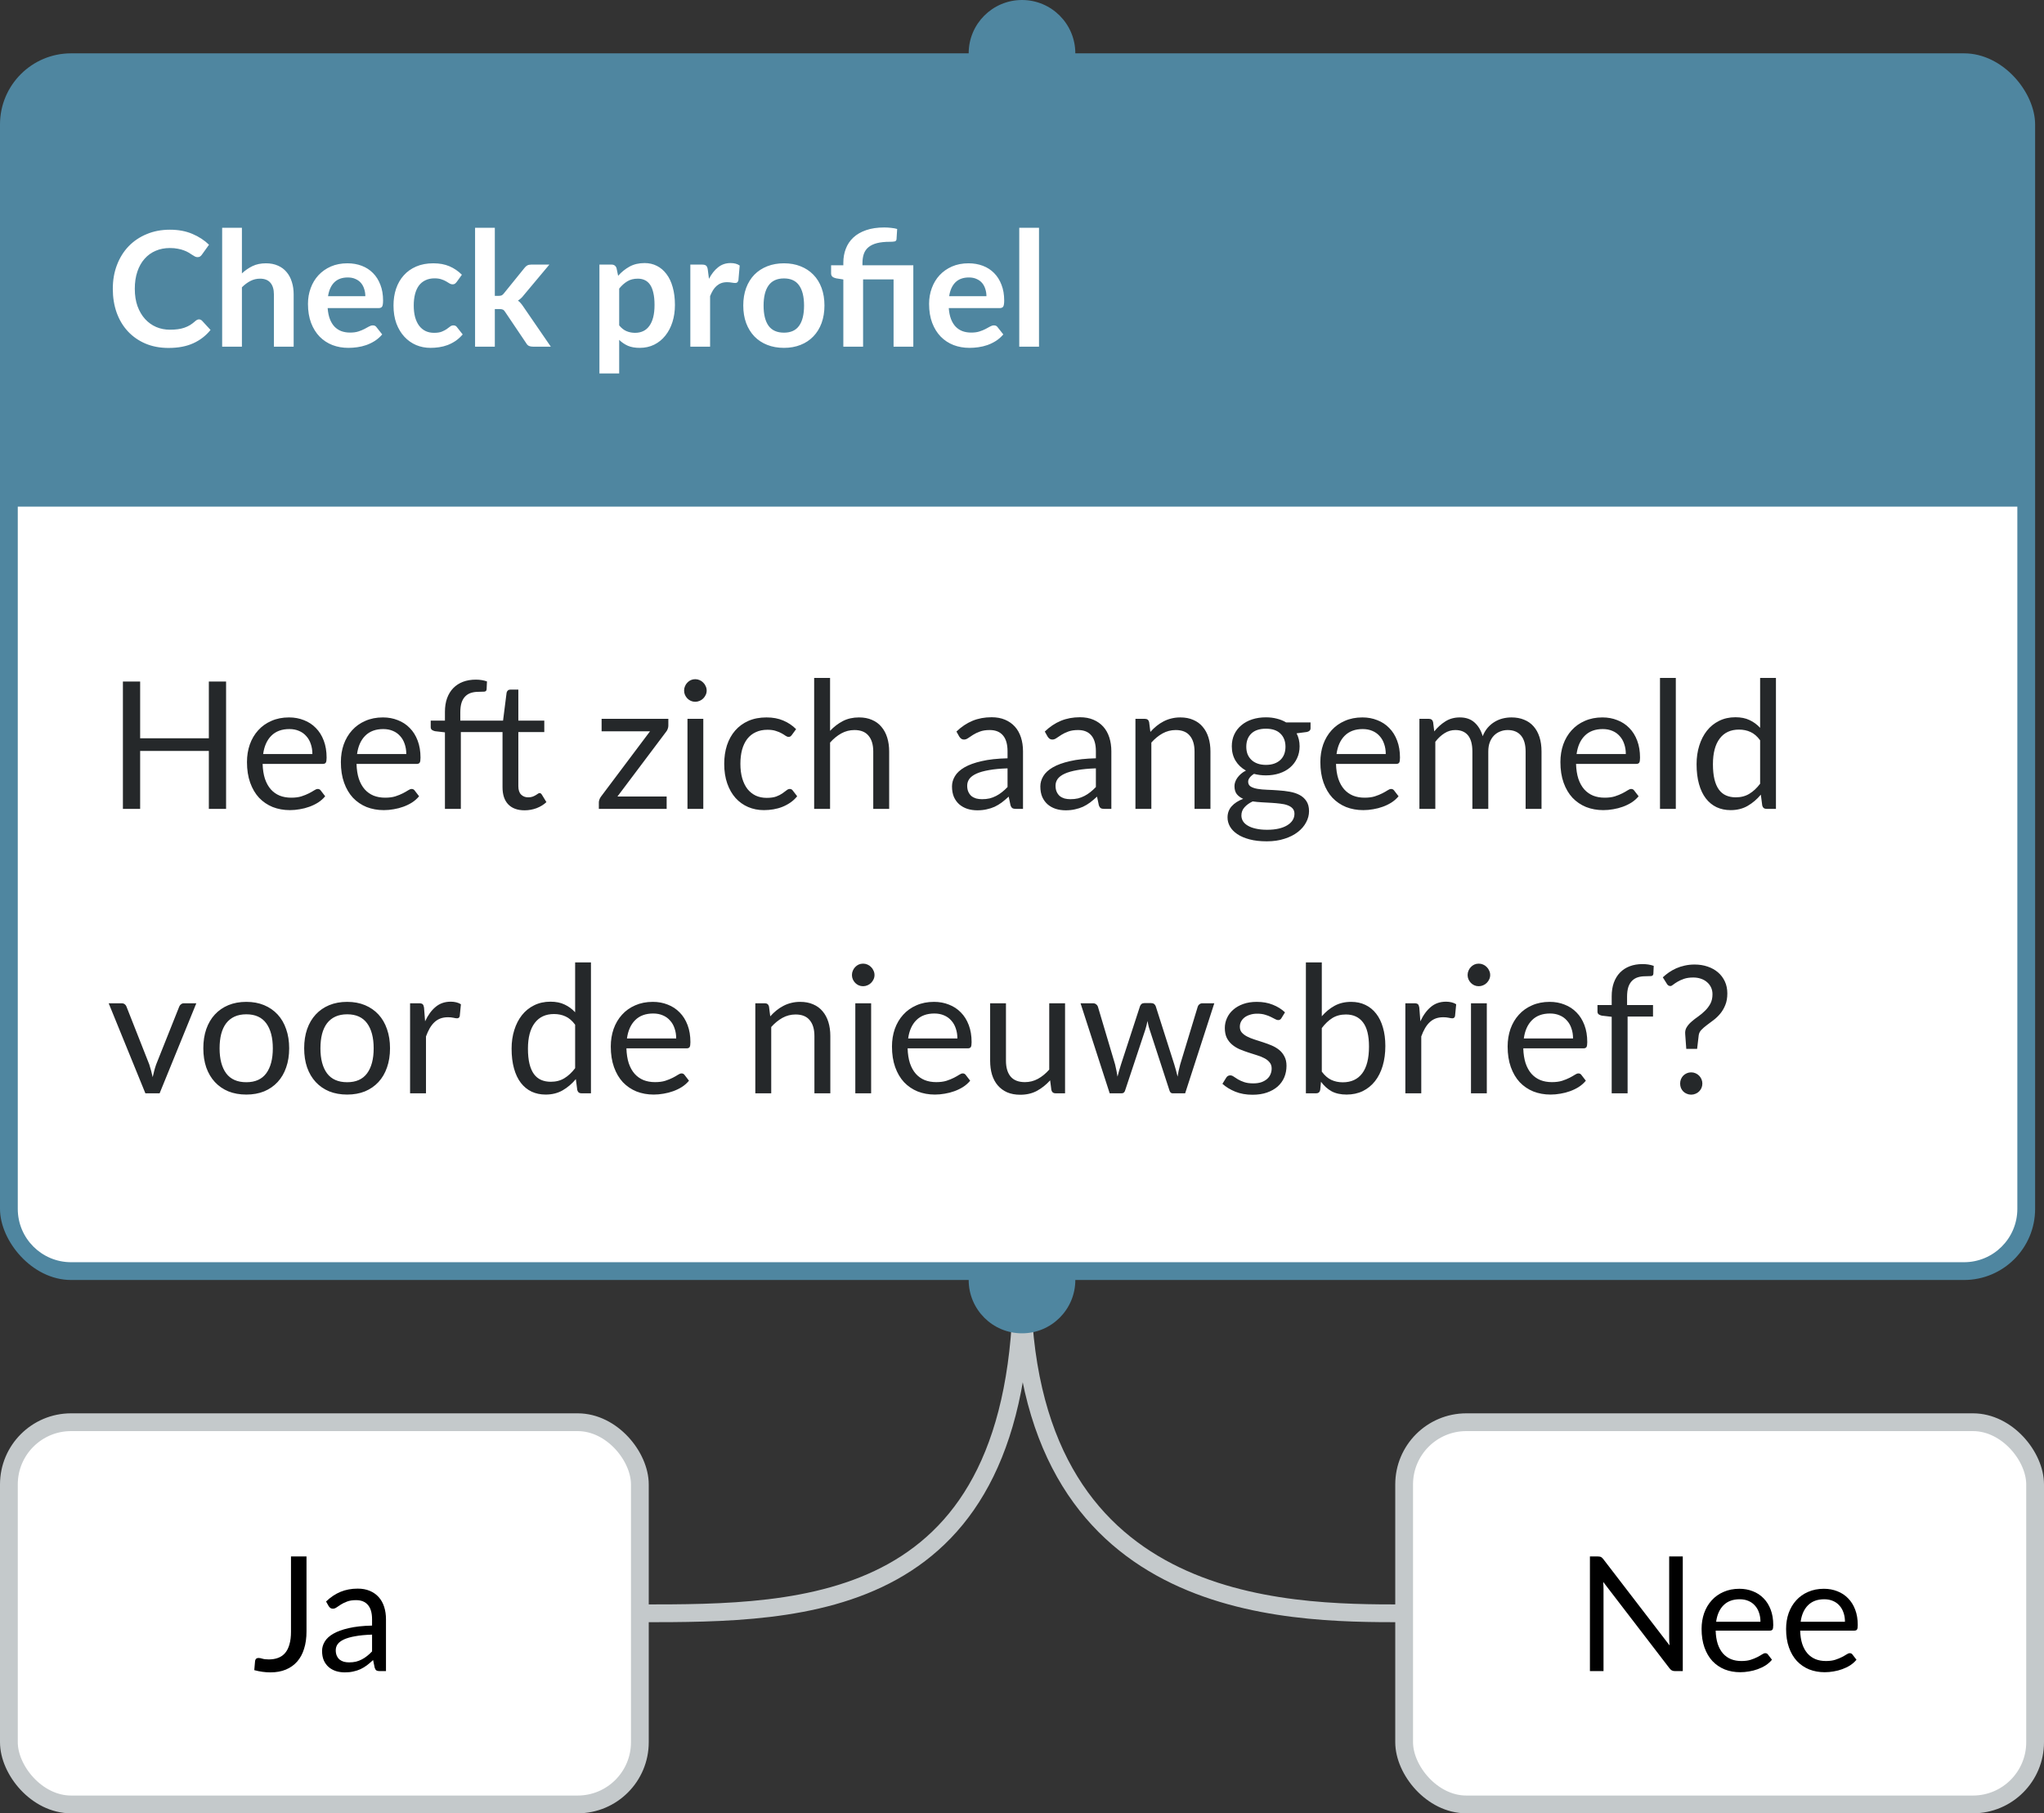
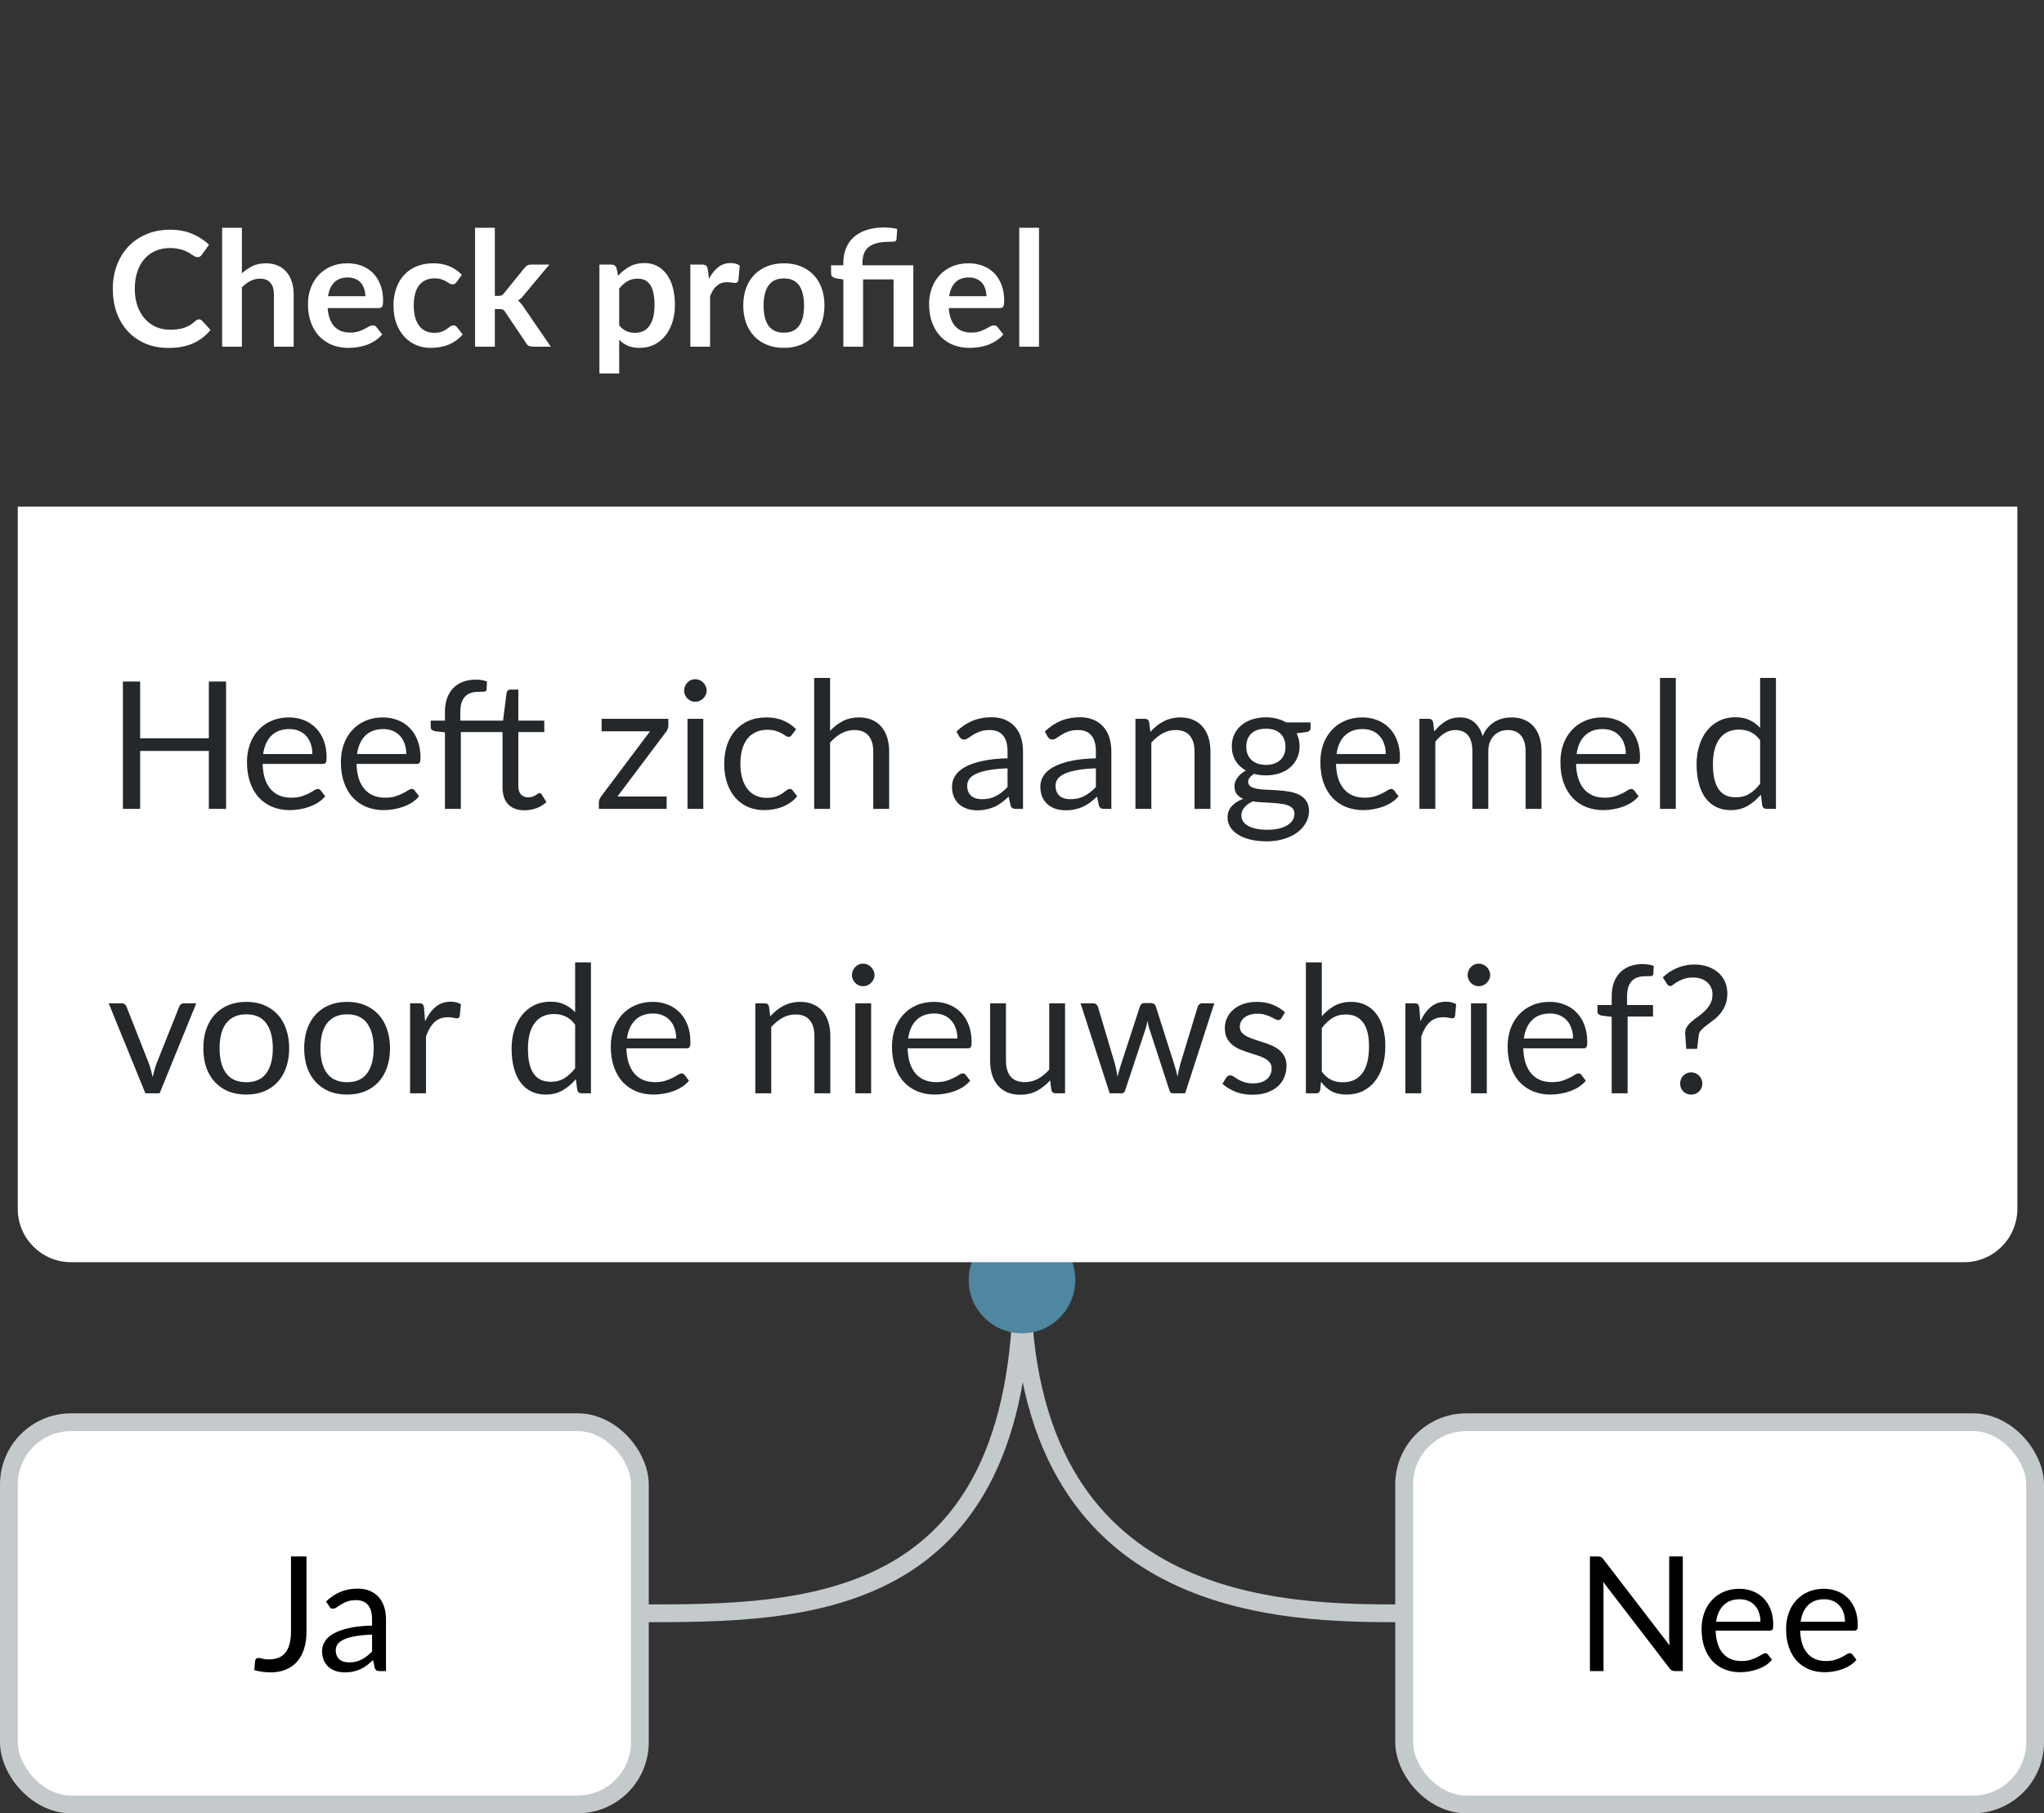
<svg xmlns="http://www.w3.org/2000/svg" width="230" height="204" viewBox="0 0 230 204" fill="none">
  <rect x="0" y="0" width="230" height="204" fill="#333333" stroke="none" />
  <path d="M158 181.5C144.5 181.5 115 181.5 115 144" stroke="#C4C9CB" stroke-width="2" />
  <path d="M72 181.5C90.5 181.5 115 181.5 115 144" stroke="#C4C9CB" stroke-width="2" />
  <circle cx="115" cy="144" r="6" fill="#4F86A0" />
-   <circle cx="115" cy="6" r="6" fill="#4F86A0" />
-   <rect y="6" width="229" height="138" rx="8" fill="#4F86A0" />
  <path d="M22.386 35.931C22.518 35.931 22.635 35.982 22.737 36.084L23.691 37.119C23.163 37.773 22.512 38.274 21.738 38.622C20.97 38.97 20.046 39.144 18.966 39.144C18 39.144 17.13 38.979 16.356 38.649C15.588 38.319 14.931 37.86 14.385 37.272C13.839 36.684 13.419 35.982 13.125 35.166C12.837 34.35 12.693 33.459 12.693 32.493C12.693 31.515 12.849 30.621 13.161 29.811C13.473 28.995 13.911 28.293 14.475 27.705C15.045 27.117 15.723 26.661 16.509 26.337C17.295 26.007 18.165 25.842 19.119 25.842C20.067 25.842 20.907 25.998 21.639 26.31C22.377 26.622 23.004 27.03 23.52 27.534L22.71 28.659C22.662 28.731 22.599 28.794 22.521 28.848C22.449 28.902 22.347 28.929 22.215 28.929C22.125 28.929 22.032 28.905 21.936 28.857C21.84 28.803 21.735 28.74 21.621 28.668C21.507 28.59 21.375 28.506 21.225 28.416C21.075 28.326 20.901 28.245 20.703 28.173C20.505 28.095 20.274 28.032 20.01 27.984C19.752 27.93 19.452 27.903 19.11 27.903C18.528 27.903 17.994 28.008 17.508 28.218C17.028 28.422 16.614 28.722 16.266 29.118C15.918 29.508 15.648 29.988 15.456 30.558C15.264 31.122 15.168 31.767 15.168 32.493C15.168 33.225 15.27 33.876 15.474 34.446C15.684 35.016 15.966 35.496 16.32 35.886C16.674 36.276 17.091 36.576 17.571 36.786C18.051 36.99 18.567 37.092 19.119 37.092C19.449 37.092 19.746 37.074 20.01 37.038C20.28 37.002 20.526 36.945 20.748 36.867C20.976 36.789 21.189 36.69 21.387 36.57C21.591 36.444 21.792 36.291 21.99 36.111C22.05 36.057 22.113 36.015 22.179 35.985C22.245 35.949 22.314 35.931 22.386 35.931ZM27.221 30.756C27.581 30.42 27.977 30.147 28.409 29.937C28.841 29.727 29.348 29.622 29.93 29.622C30.434 29.622 30.881 29.709 31.271 29.883C31.661 30.051 31.985 30.291 32.243 30.603C32.507 30.909 32.705 31.278 32.837 31.71C32.975 32.136 33.044 32.607 33.044 33.123V39H30.821V33.123C30.821 32.559 30.692 32.124 30.434 31.818C30.176 31.506 29.783 31.35 29.255 31.35C28.871 31.35 28.511 31.437 28.175 31.611C27.839 31.785 27.521 32.022 27.221 32.322V39H24.998V25.626H27.221V30.756ZM41.108 33.321C41.108 33.033 41.066 32.763 40.981 32.511C40.904 32.253 40.783 32.028 40.621 31.836C40.459 31.644 40.252 31.494 40.001 31.386C39.755 31.272 39.467 31.215 39.136 31.215C38.495 31.215 37.987 31.398 37.615 31.764C37.249 32.13 37.016 32.649 36.913 33.321H41.108ZM36.868 34.662C36.904 35.136 36.989 35.547 37.12 35.895C37.252 36.237 37.426 36.522 37.642 36.75C37.858 36.972 38.114 37.14 38.407 37.254C38.708 37.362 39.038 37.416 39.398 37.416C39.758 37.416 40.066 37.374 40.325 37.29C40.589 37.206 40.816 37.113 41.008 37.011C41.206 36.909 41.377 36.816 41.522 36.732C41.672 36.648 41.816 36.606 41.953 36.606C42.139 36.606 42.278 36.675 42.367 36.813L43.007 37.623C42.761 37.911 42.484 38.154 42.178 38.352C41.873 38.544 41.551 38.7 41.215 38.82C40.886 38.934 40.547 39.015 40.199 39.063C39.856 39.111 39.523 39.135 39.2 39.135C38.557 39.135 37.961 39.03 37.408 38.82C36.856 38.604 36.377 38.289 35.968 37.875C35.56 37.455 35.239 36.939 35.005 36.327C34.772 35.709 34.654 34.995 34.654 34.185C34.654 33.555 34.757 32.964 34.961 32.412C35.164 31.854 35.456 31.371 35.834 30.963C36.218 30.549 36.682 30.222 37.228 29.982C37.781 29.742 38.401 29.622 39.092 29.622C39.673 29.622 40.211 29.715 40.703 29.901C41.194 30.087 41.617 30.36 41.971 30.72C42.325 31.074 42.602 31.512 42.8 32.034C43.004 32.55 43.105 33.141 43.105 33.807C43.105 34.143 43.069 34.371 42.998 34.491C42.925 34.605 42.788 34.662 42.584 34.662H36.868ZM51.389 31.719C51.323 31.803 51.257 31.869 51.191 31.917C51.131 31.965 51.041 31.989 50.921 31.989C50.807 31.989 50.696 31.956 50.588 31.89C50.48 31.818 50.351 31.74 50.201 31.656C50.051 31.566 49.871 31.488 49.661 31.422C49.457 31.35 49.202 31.314 48.896 31.314C48.506 31.314 48.164 31.386 47.87 31.53C47.576 31.668 47.33 31.869 47.132 32.133C46.94 32.397 46.796 32.718 46.7 33.096C46.604 33.468 46.556 33.891 46.556 34.365C46.556 34.857 46.607 35.295 46.709 35.679C46.817 36.063 46.97 36.387 47.168 36.651C47.366 36.909 47.606 37.107 47.888 37.245C48.17 37.377 48.488 37.443 48.842 37.443C49.196 37.443 49.481 37.401 49.697 37.317C49.919 37.227 50.105 37.131 50.255 37.029C50.405 36.921 50.534 36.825 50.642 36.741C50.756 36.651 50.882 36.606 51.02 36.606C51.2 36.606 51.335 36.675 51.425 36.813L52.064 37.623C51.818 37.911 51.551 38.154 51.263 38.352C50.975 38.544 50.675 38.7 50.363 38.82C50.057 38.934 49.739 39.015 49.409 39.063C49.085 39.111 48.761 39.135 48.437 39.135C47.867 39.135 47.33 39.03 46.826 38.82C46.322 38.604 45.881 38.292 45.503 37.884C45.125 37.476 44.825 36.978 44.603 36.39C44.387 35.796 44.279 35.121 44.279 34.365C44.279 33.687 44.375 33.06 44.567 32.484C44.765 31.902 45.053 31.401 45.431 30.981C45.809 30.555 46.277 30.222 46.835 29.982C47.393 29.742 48.035 29.622 48.761 29.622C49.451 29.622 50.054 29.733 50.57 29.955C51.092 30.177 51.56 30.495 51.974 30.909L51.389 31.719ZM55.68 25.626V33.285H56.094C56.244 33.285 56.361 33.267 56.445 33.231C56.535 33.189 56.625 33.108 56.715 32.988L59.01 30.153C59.106 30.027 59.211 29.931 59.325 29.865C59.445 29.799 59.598 29.766 59.784 29.766H61.818L58.947 33.195C58.743 33.465 58.521 33.672 58.281 33.816C58.407 33.906 58.518 34.011 58.614 34.131C58.716 34.251 58.812 34.38 58.902 34.518L61.98 39H59.973C59.799 39 59.649 38.973 59.523 38.919C59.397 38.859 59.292 38.754 59.208 38.604L56.85 35.103C56.766 34.965 56.679 34.875 56.589 34.833C56.499 34.791 56.364 34.77 56.184 34.77H55.68V39H53.457V25.626H55.68ZM69.673 36.606C69.925 36.912 70.198 37.128 70.492 37.254C70.792 37.38 71.116 37.443 71.464 37.443C71.8 37.443 72.103 37.38 72.373 37.254C72.643 37.128 72.871 36.936 73.057 36.678C73.249 36.42 73.396 36.096 73.498 35.706C73.6 35.31 73.651 34.845 73.651 34.311C73.651 33.771 73.606 33.315 73.516 32.943C73.432 32.565 73.309 32.259 73.147 32.025C72.985 31.791 72.787 31.62 72.553 31.512C72.325 31.404 72.064 31.35 71.77 31.35C71.308 31.35 70.915 31.449 70.591 31.647C70.267 31.839 69.961 32.112 69.673 32.466V36.606ZM69.556 31.026C69.934 30.6 70.363 30.255 70.843 29.991C71.323 29.727 71.887 29.595 72.535 29.595C73.039 29.595 73.498 29.7 73.912 29.91C74.332 30.12 74.692 30.426 74.992 30.828C75.298 31.224 75.532 31.716 75.694 32.304C75.862 32.886 75.946 33.555 75.946 34.311C75.946 35.001 75.853 35.64 75.667 36.228C75.481 36.816 75.214 37.326 74.866 37.758C74.524 38.19 74.107 38.529 73.615 38.775C73.129 39.015 72.583 39.135 71.977 39.135C71.461 39.135 71.02 39.057 70.654 38.901C70.288 38.739 69.961 38.517 69.673 38.235V42.015H67.45V29.766H68.809C69.097 29.766 69.286 29.901 69.376 30.171L69.556 31.026ZM79.777 31.368C80.065 30.816 80.407 30.384 80.803 30.072C81.199 29.754 81.667 29.595 82.207 29.595C82.633 29.595 82.975 29.688 83.233 29.874L83.089 31.539C83.059 31.647 83.014 31.725 82.954 31.773C82.9 31.815 82.825 31.836 82.729 31.836C82.639 31.836 82.504 31.821 82.324 31.791C82.15 31.761 81.979 31.746 81.811 31.746C81.565 31.746 81.346 31.782 81.154 31.854C80.962 31.926 80.788 32.031 80.632 32.169C80.482 32.301 80.347 32.463 80.227 32.655C80.113 32.847 80.005 33.066 79.903 33.312V39H77.68V29.766H78.985C79.213 29.766 79.372 29.808 79.462 29.892C79.552 29.97 79.612 30.114 79.642 30.324L79.777 31.368ZM88.217 29.622C88.901 29.622 89.522 29.733 90.08 29.955C90.644 30.177 91.124 30.492 91.52 30.9C91.922 31.308 92.231 31.806 92.447 32.394C92.663 32.982 92.771 33.639 92.771 34.365C92.771 35.097 92.663 35.757 92.447 36.345C92.231 36.933 91.922 37.434 91.52 37.848C91.124 38.262 90.644 38.58 90.08 38.802C89.522 39.024 88.901 39.135 88.217 39.135C87.527 39.135 86.9 39.024 86.336 38.802C85.772 38.58 85.289 38.262 84.887 37.848C84.491 37.434 84.182 36.933 83.96 36.345C83.744 35.757 83.636 35.097 83.636 34.365C83.636 33.639 83.744 32.982 83.96 32.394C84.182 31.806 84.491 31.308 84.887 30.9C85.289 30.492 85.772 30.177 86.336 29.955C86.9 29.733 87.527 29.622 88.217 29.622ZM88.217 37.425C88.985 37.425 89.552 37.167 89.918 36.651C90.29 36.135 90.476 35.379 90.476 34.383C90.476 33.387 90.29 32.628 89.918 32.106C89.552 31.584 88.985 31.323 88.217 31.323C87.437 31.323 86.858 31.587 86.48 32.115C86.108 32.637 85.922 33.393 85.922 34.383C85.922 35.373 86.108 36.129 86.48 36.651C86.858 37.167 87.437 37.425 88.217 37.425ZM94.896 39V31.44L94.095 31.314C93.921 31.278 93.78 31.218 93.672 31.134C93.57 31.044 93.519 30.918 93.519 30.756V29.847H94.896V29.55C94.896 28.986 94.989 28.464 95.175 27.984C95.361 27.498 95.643 27.078 96.021 26.724C96.399 26.37 96.876 26.094 97.452 25.896C98.034 25.692 98.718 25.59 99.504 25.59C99.756 25.59 100.011 25.605 100.269 25.635C100.533 25.659 100.761 25.701 100.953 25.761L100.881 26.913C100.869 27.051 100.794 27.135 100.656 27.165C100.518 27.189 100.347 27.201 100.143 27.201C99.561 27.201 99.072 27.252 98.676 27.354C98.286 27.456 97.968 27.609 97.722 27.813C97.482 28.011 97.308 28.263 97.2 28.569C97.098 28.869 97.047 29.22 97.047 29.622V29.847H102.771V39H100.548V31.431H97.119V39H94.896ZM110.998 33.321C110.998 33.033 110.956 32.763 110.872 32.511C110.794 32.253 110.674 32.028 110.512 31.836C110.35 31.644 110.143 31.494 109.891 31.386C109.645 31.272 109.357 31.215 109.027 31.215C108.385 31.215 107.878 31.398 107.506 31.764C107.14 32.13 106.906 32.649 106.804 33.321H110.998ZM106.759 34.662C106.795 35.136 106.879 35.547 107.011 35.895C107.143 36.237 107.317 36.522 107.533 36.75C107.749 36.972 108.004 37.14 108.298 37.254C108.598 37.362 108.928 37.416 109.288 37.416C109.648 37.416 109.957 37.374 110.215 37.29C110.479 37.206 110.707 37.113 110.899 37.011C111.097 36.909 111.268 36.816 111.412 36.732C111.562 36.648 111.706 36.606 111.844 36.606C112.03 36.606 112.168 36.675 112.258 36.813L112.897 37.623C112.651 37.911 112.375 38.154 112.069 38.352C111.763 38.544 111.442 38.7 111.106 38.82C110.776 38.934 110.437 39.015 110.089 39.063C109.747 39.111 109.414 39.135 109.09 39.135C108.448 39.135 107.851 39.03 107.299 38.82C106.747 38.604 106.267 38.289 105.859 37.875C105.451 37.455 105.13 36.939 104.896 36.327C104.662 35.709 104.545 34.995 104.545 34.185C104.545 33.555 104.647 32.964 104.851 32.412C105.055 31.854 105.346 31.371 105.724 30.963C106.108 30.549 106.573 30.222 107.119 29.982C107.671 29.742 108.292 29.622 108.982 29.622C109.564 29.622 110.101 29.715 110.593 29.901C111.085 30.087 111.508 30.36 111.862 30.72C112.216 31.074 112.492 31.512 112.69 32.034C112.894 32.55 112.996 33.141 112.996 33.807C112.996 34.143 112.96 34.371 112.888 34.491C112.816 34.605 112.678 34.662 112.474 34.662H106.759ZM116.914 25.626V39H114.691V25.626H116.914Z" fill="white" />
  <path d="M2 57H227V136C227 139.314 224.314 142 221 142H8C4.686 142 2 139.314 2 136V57Z" fill="white" />
  <path d="M25.44 76.67V91H23.5V84.48H15.77V91H13.83V76.67H15.77V83.06H23.5V76.67H25.44ZM35.151 84.83C35.151 84.417 35.091 84.04 34.971 83.7C34.858 83.353 34.688 83.057 34.461 82.81C34.241 82.557 33.971 82.363 33.651 82.23C33.331 82.09 32.968 82.02 32.561 82.02C31.708 82.02 31.031 82.27 30.531 82.77C30.038 83.263 29.731 83.95 29.611 84.83H35.151ZM36.591 89.58C36.371 89.847 36.108 90.08 35.801 90.28C35.494 90.473 35.164 90.633 34.811 90.76C34.464 90.887 34.104 90.98 33.731 91.04C33.358 91.107 32.988 91.14 32.621 91.14C31.921 91.14 31.274 91.023 30.681 90.79C30.094 90.55 29.584 90.203 29.151 89.75C28.724 89.29 28.391 88.723 28.151 88.05C27.911 87.377 27.791 86.603 27.791 85.73C27.791 85.023 27.898 84.363 28.111 83.75C28.331 83.137 28.644 82.607 29.051 82.16C29.458 81.707 29.954 81.353 30.541 81.1C31.128 80.84 31.788 80.71 32.521 80.71C33.128 80.71 33.688 80.813 34.201 81.02C34.721 81.22 35.168 81.513 35.541 81.9C35.921 82.28 36.218 82.753 36.431 83.32C36.644 83.88 36.751 84.52 36.751 85.24C36.751 85.52 36.721 85.707 36.661 85.8C36.601 85.893 36.488 85.94 36.321 85.94H29.551C29.571 86.58 29.658 87.137 29.811 87.61C29.971 88.083 30.191 88.48 30.471 88.8C30.751 89.113 31.084 89.35 31.471 89.51C31.858 89.663 32.291 89.74 32.771 89.74C33.218 89.74 33.601 89.69 33.921 89.59C34.248 89.483 34.528 89.37 34.761 89.25C34.994 89.13 35.188 89.02 35.341 88.92C35.501 88.813 35.638 88.76 35.751 88.76C35.898 88.76 36.011 88.817 36.091 88.93L36.591 89.58ZM45.717 84.83C45.717 84.417 45.657 84.04 45.537 83.7C45.424 83.353 45.254 83.057 45.027 82.81C44.807 82.557 44.537 82.363 44.217 82.23C43.897 82.09 43.534 82.02 43.127 82.02C42.274 82.02 41.597 82.27 41.097 82.77C40.604 83.263 40.297 83.95 40.177 84.83H45.717ZM47.157 89.58C46.937 89.847 46.674 90.08 46.367 90.28C46.061 90.473 45.731 90.633 45.377 90.76C45.031 90.887 44.671 90.98 44.297 91.04C43.924 91.107 43.554 91.14 43.187 91.14C42.487 91.14 41.841 91.023 41.247 90.79C40.661 90.55 40.151 90.203 39.717 89.75C39.291 89.29 38.957 88.723 38.717 88.05C38.477 87.377 38.357 86.603 38.357 85.73C38.357 85.023 38.464 84.363 38.677 83.75C38.897 83.137 39.211 82.607 39.617 82.16C40.024 81.707 40.521 81.353 41.107 81.1C41.694 80.84 42.354 80.71 43.087 80.71C43.694 80.71 44.254 80.813 44.767 81.02C45.287 81.22 45.734 81.513 46.107 81.9C46.487 82.28 46.784 82.753 46.997 83.32C47.211 83.88 47.317 84.52 47.317 85.24C47.317 85.52 47.287 85.707 47.227 85.8C47.167 85.893 47.054 85.94 46.887 85.94H40.117C40.137 86.58 40.224 87.137 40.377 87.61C40.537 88.083 40.757 88.48 41.037 88.8C41.317 89.113 41.651 89.35 42.037 89.51C42.424 89.663 42.857 89.74 43.337 89.74C43.784 89.74 44.167 89.69 44.487 89.59C44.814 89.483 45.094 89.37 45.327 89.25C45.561 89.13 45.754 89.02 45.907 88.92C46.067 88.813 46.204 88.76 46.317 88.76C46.464 88.76 46.577 88.817 46.657 88.93L47.157 89.58ZM58.326 82.36V88.44C58.326 88.867 58.429 89.183 58.636 89.39C58.843 89.597 59.106 89.7 59.426 89.7C59.619 89.7 59.783 89.677 59.916 89.63C60.056 89.577 60.176 89.52 60.276 89.46C60.376 89.4 60.459 89.347 60.526 89.3C60.593 89.247 60.653 89.22 60.706 89.22C60.766 89.22 60.813 89.233 60.846 89.26C60.886 89.287 60.926 89.33 60.966 89.39L61.486 90.24C61.179 90.527 60.809 90.753 60.376 90.92C59.943 91.08 59.493 91.16 59.026 91.16C58.233 91.16 57.619 90.937 57.186 90.49C56.759 90.043 56.546 89.4 56.546 88.56V82.36H51.856V91H50.066V82.39L48.946 82.26C48.806 82.227 48.689 82.177 48.596 82.11C48.509 82.037 48.466 81.933 48.466 81.8V81.07H50.066V80.09C50.066 79.51 50.146 78.997 50.306 78.55C50.473 78.097 50.706 77.717 51.006 77.41C51.313 77.097 51.679 76.86 52.106 76.7C52.533 76.54 53.013 76.46 53.546 76.46C53.999 76.46 54.416 76.527 54.796 76.66L54.756 77.55C54.743 77.71 54.653 77.797 54.486 77.81C54.326 77.823 54.109 77.83 53.836 77.83C53.529 77.83 53.249 77.87 52.996 77.95C52.749 78.03 52.536 78.16 52.356 78.34C52.176 78.52 52.036 78.757 51.936 79.05C51.843 79.343 51.796 79.707 51.796 80.14V81.07H56.606L57.006 77.92C57.033 77.82 57.079 77.74 57.146 77.68C57.219 77.613 57.313 77.58 57.426 77.58H58.326V81.07H61.246V82.36H58.326ZM75.205 81.63C75.205 81.757 75.181 81.88 75.135 82C75.095 82.12 75.038 82.223 74.965 82.31L69.475 89.61H75.015V91H67.385V90.26C67.385 90.173 67.405 90.073 67.445 89.96C67.485 89.84 67.545 89.727 67.625 89.62L73.145 82.27H67.695V80.87H75.205V81.63ZM79.138 80.87V91H77.358V80.87H79.138ZM79.518 77.69C79.518 77.863 79.481 78.027 79.408 78.18C79.341 78.327 79.248 78.46 79.128 78.58C79.014 78.693 78.878 78.783 78.718 78.85C78.564 78.917 78.401 78.95 78.228 78.95C78.054 78.95 77.891 78.917 77.738 78.85C77.591 78.783 77.461 78.693 77.348 78.58C77.234 78.46 77.144 78.327 77.078 78.18C77.011 78.027 76.978 77.863 76.978 77.69C76.978 77.517 77.011 77.353 77.078 77.2C77.144 77.04 77.234 76.903 77.348 76.79C77.461 76.67 77.591 76.577 77.738 76.51C77.891 76.443 78.054 76.41 78.228 76.41C78.401 76.41 78.564 76.443 78.718 76.51C78.878 76.577 79.014 76.67 79.128 76.79C79.248 76.903 79.341 77.04 79.408 77.2C79.481 77.353 79.518 77.517 79.518 77.69ZM89.112 82.67C89.059 82.743 89.006 82.8 88.952 82.84C88.899 82.88 88.826 82.9 88.732 82.9C88.632 82.9 88.522 82.86 88.402 82.78C88.282 82.693 88.132 82.6 87.952 82.5C87.779 82.4 87.562 82.31 87.302 82.23C87.049 82.143 86.736 82.1 86.362 82.1C85.862 82.1 85.422 82.19 85.042 82.37C84.662 82.543 84.342 82.797 84.082 83.13C83.829 83.463 83.636 83.867 83.502 84.34C83.376 84.813 83.312 85.343 83.312 85.93C83.312 86.543 83.382 87.09 83.522 87.57C83.662 88.043 83.859 88.443 84.112 88.77C84.372 89.09 84.682 89.337 85.042 89.51C85.409 89.677 85.819 89.76 86.272 89.76C86.706 89.76 87.062 89.71 87.342 89.61C87.622 89.503 87.852 89.387 88.032 89.26C88.219 89.133 88.372 89.02 88.492 88.92C88.619 88.813 88.742 88.76 88.862 88.76C89.009 88.76 89.122 88.817 89.202 88.93L89.702 89.58C89.482 89.853 89.232 90.087 88.952 90.28C88.672 90.473 88.369 90.637 88.042 90.77C87.722 90.897 87.386 90.99 87.032 91.05C86.679 91.11 86.319 91.14 85.952 91.14C85.319 91.14 84.729 91.023 84.182 90.79C83.642 90.557 83.172 90.22 82.772 89.78C82.372 89.333 82.059 88.787 81.832 88.14C81.606 87.493 81.492 86.757 81.492 85.93C81.492 85.177 81.596 84.48 81.802 83.84C82.016 83.2 82.322 82.65 82.722 82.19C83.129 81.723 83.626 81.36 84.212 81.1C84.806 80.84 85.486 80.71 86.252 80.71C86.966 80.71 87.592 80.827 88.132 81.06C88.679 81.287 89.162 81.61 89.582 82.03L89.112 82.67ZM93.403 82.22C93.837 81.76 94.317 81.393 94.843 81.12C95.37 80.847 95.977 80.71 96.663 80.71C97.216 80.71 97.703 80.803 98.123 80.99C98.55 81.17 98.903 81.43 99.183 81.77C99.47 82.103 99.686 82.507 99.833 82.98C99.98 83.453 100.053 83.977 100.053 84.55V91H98.263V84.55C98.263 83.783 98.087 83.19 97.733 82.77C97.386 82.343 96.856 82.13 96.143 82.13C95.617 82.13 95.123 82.257 94.663 82.51C94.21 82.763 93.79 83.107 93.403 83.54V91H91.613V76.27H93.403V82.22ZM113.373 86.44C112.553 86.467 111.853 86.533 111.273 86.64C110.699 86.74 110.229 86.873 109.863 87.04C109.503 87.207 109.239 87.403 109.073 87.63C108.913 87.857 108.833 88.11 108.833 88.39C108.833 88.657 108.876 88.887 108.963 89.08C109.049 89.273 109.166 89.433 109.313 89.56C109.466 89.68 109.643 89.77 109.843 89.83C110.049 89.883 110.269 89.91 110.503 89.91C110.816 89.91 111.103 89.88 111.363 89.82C111.623 89.753 111.866 89.66 112.093 89.54C112.326 89.42 112.546 89.277 112.753 89.11C112.966 88.943 113.173 88.753 113.373 88.54V86.44ZM107.623 82.3C108.183 81.76 108.786 81.357 109.433 81.09C110.079 80.823 110.796 80.69 111.583 80.69C112.149 80.69 112.653 80.783 113.093 80.97C113.533 81.157 113.903 81.417 114.203 81.75C114.503 82.083 114.729 82.487 114.883 82.96C115.036 83.433 115.113 83.953 115.113 84.52V91H114.323C114.149 91 114.016 90.973 113.923 90.92C113.829 90.86 113.756 90.747 113.703 90.58L113.503 89.62C113.236 89.867 112.976 90.087 112.723 90.28C112.469 90.467 112.203 90.627 111.923 90.76C111.643 90.887 111.343 90.983 111.023 91.05C110.709 91.123 110.359 91.16 109.973 91.16C109.579 91.16 109.209 91.107 108.863 91C108.516 90.887 108.213 90.72 107.953 90.5C107.699 90.28 107.496 90.003 107.343 89.67C107.196 89.33 107.123 88.93 107.123 88.47C107.123 88.07 107.233 87.687 107.453 87.32C107.673 86.947 108.029 86.617 108.523 86.33C109.016 86.043 109.659 85.81 110.453 85.63C111.246 85.443 112.219 85.337 113.373 85.31V84.52C113.373 83.733 113.203 83.14 112.863 82.74C112.523 82.333 112.026 82.13 111.373 82.13C110.933 82.13 110.563 82.187 110.263 82.3C109.969 82.407 109.713 82.53 109.493 82.67C109.279 82.803 109.093 82.927 108.933 83.04C108.779 83.147 108.626 83.2 108.473 83.2C108.353 83.2 108.249 83.17 108.163 83.11C108.076 83.043 108.003 82.963 107.943 82.87L107.623 82.3ZM123.314 86.44C122.494 86.467 121.794 86.533 121.214 86.64C120.641 86.74 120.171 86.873 119.804 87.04C119.444 87.207 119.181 87.403 119.014 87.63C118.854 87.857 118.774 88.11 118.774 88.39C118.774 88.657 118.817 88.887 118.904 89.08C118.991 89.273 119.107 89.433 119.254 89.56C119.407 89.68 119.584 89.77 119.784 89.83C119.991 89.883 120.211 89.91 120.444 89.91C120.757 89.91 121.044 89.88 121.304 89.82C121.564 89.753 121.807 89.66 122.034 89.54C122.267 89.42 122.487 89.277 122.694 89.11C122.907 88.943 123.114 88.753 123.314 88.54V86.44ZM117.564 82.3C118.124 81.76 118.727 81.357 119.374 81.09C120.021 80.823 120.737 80.69 121.524 80.69C122.091 80.69 122.594 80.783 123.034 80.97C123.474 81.157 123.844 81.417 124.144 81.75C124.444 82.083 124.671 82.487 124.824 82.96C124.977 83.433 125.054 83.953 125.054 84.52V91H124.264C124.091 91 123.957 90.973 123.864 90.92C123.771 90.86 123.697 90.747 123.644 90.58L123.444 89.62C123.177 89.867 122.917 90.087 122.664 90.28C122.411 90.467 122.144 90.627 121.864 90.76C121.584 90.887 121.284 90.983 120.964 91.05C120.651 91.123 120.301 91.16 119.914 91.16C119.521 91.16 119.151 91.107 118.804 91C118.457 90.887 118.154 90.72 117.894 90.5C117.641 90.28 117.437 90.003 117.284 89.67C117.137 89.33 117.064 88.93 117.064 88.47C117.064 88.07 117.174 87.687 117.394 87.32C117.614 86.947 117.971 86.617 118.464 86.33C118.957 86.043 119.601 85.81 120.394 85.63C121.187 85.443 122.161 85.337 123.314 85.31V84.52C123.314 83.733 123.144 83.14 122.804 82.74C122.464 82.333 121.967 82.13 121.314 82.13C120.874 82.13 120.504 82.187 120.204 82.3C119.911 82.407 119.654 82.53 119.434 82.67C119.221 82.803 119.034 82.927 118.874 83.04C118.721 83.147 118.567 83.2 118.414 83.2C118.294 83.2 118.191 83.17 118.104 83.11C118.017 83.043 117.944 82.963 117.884 82.87L117.564 82.3ZM129.445 82.34C129.665 82.093 129.899 81.87 130.145 81.67C130.392 81.47 130.652 81.3 130.925 81.16C131.205 81.013 131.499 80.903 131.805 80.83C132.119 80.75 132.455 80.71 132.815 80.71C133.369 80.71 133.855 80.803 134.275 80.99C134.702 81.17 135.055 81.43 135.335 81.77C135.622 82.103 135.839 82.507 135.985 82.98C136.132 83.453 136.205 83.977 136.205 84.55V91H134.415V84.55C134.415 83.783 134.239 83.19 133.885 82.77C133.539 82.343 133.009 82.13 132.295 82.13C131.769 82.13 131.275 82.257 130.815 82.51C130.362 82.763 129.942 83.107 129.555 83.54V91H127.765V80.87H128.835C129.089 80.87 129.245 80.993 129.305 81.24L129.445 82.34ZM142.448 86.05C142.808 86.05 143.124 86 143.398 85.9C143.671 85.8 143.901 85.66 144.088 85.48C144.274 85.3 144.414 85.087 144.508 84.84C144.601 84.587 144.648 84.31 144.648 84.01C144.648 83.39 144.458 82.897 144.078 82.53C143.704 82.163 143.161 81.98 142.448 81.98C141.728 81.98 141.178 82.163 140.798 82.53C140.424 82.897 140.238 83.39 140.238 84.01C140.238 84.31 140.284 84.587 140.378 84.84C140.478 85.087 140.621 85.3 140.808 85.48C140.994 85.66 141.224 85.8 141.498 85.9C141.771 86 142.088 86.05 142.448 86.05ZM145.658 91.55C145.658 91.303 145.588 91.103 145.448 90.95C145.308 90.797 145.118 90.677 144.878 90.59C144.644 90.503 144.371 90.443 144.058 90.41C143.744 90.37 143.411 90.34 143.058 90.32C142.711 90.3 142.358 90.28 141.998 90.26C141.638 90.24 141.291 90.207 140.958 90.16C140.584 90.333 140.278 90.553 140.038 90.82C139.804 91.08 139.688 91.387 139.688 91.74C139.688 91.967 139.744 92.177 139.858 92.37C139.978 92.57 140.158 92.74 140.398 92.88C140.638 93.027 140.938 93.14 141.298 93.22C141.664 93.307 142.094 93.35 142.588 93.35C143.068 93.35 143.498 93.307 143.878 93.22C144.258 93.133 144.578 93.01 144.838 92.85C145.104 92.69 145.308 92.5 145.448 92.28C145.588 92.06 145.658 91.817 145.658 91.55ZM147.468 81.27V81.93C147.468 82.15 147.328 82.29 147.048 82.35L145.898 82.5C146.124 82.94 146.238 83.427 146.238 83.96C146.238 84.453 146.141 84.903 145.948 85.31C145.761 85.71 145.501 86.053 145.168 86.34C144.834 86.627 144.434 86.847 143.968 87C143.501 87.153 142.994 87.23 142.448 87.23C141.974 87.23 141.528 87.173 141.108 87.06C140.894 87.193 140.731 87.337 140.618 87.49C140.504 87.637 140.448 87.787 140.448 87.94C140.448 88.18 140.544 88.363 140.738 88.49C140.938 88.61 141.198 88.697 141.518 88.75C141.838 88.803 142.201 88.837 142.608 88.85C143.021 88.863 143.441 88.887 143.868 88.92C144.301 88.947 144.721 88.997 145.128 89.07C145.541 89.143 145.908 89.263 146.228 89.43C146.548 89.597 146.804 89.827 146.998 90.12C147.198 90.413 147.298 90.793 147.298 91.26C147.298 91.693 147.188 92.113 146.968 92.52C146.754 92.927 146.444 93.287 146.038 93.6C145.631 93.92 145.131 94.173 144.538 94.36C143.951 94.553 143.288 94.65 142.548 94.65C141.808 94.65 141.161 94.577 140.608 94.43C140.054 94.283 139.594 94.087 139.228 93.84C138.861 93.593 138.584 93.307 138.398 92.98C138.218 92.66 138.128 92.323 138.128 91.97C138.128 91.47 138.284 91.047 138.598 90.7C138.911 90.353 139.341 90.077 139.888 89.87C139.588 89.737 139.348 89.56 139.168 89.34C138.994 89.113 138.908 88.81 138.908 88.43C138.908 88.283 138.934 88.133 138.988 87.98C139.041 87.82 139.121 87.663 139.228 87.51C139.341 87.35 139.478 87.2 139.638 87.06C139.798 86.92 139.984 86.797 140.198 86.69C139.698 86.41 139.308 86.04 139.028 85.58C138.748 85.113 138.608 84.573 138.608 83.96C138.608 83.467 138.701 83.02 138.888 82.62C139.081 82.213 139.348 81.87 139.688 81.59C140.028 81.303 140.431 81.083 140.898 80.93C141.371 80.777 141.888 80.7 142.448 80.7C142.888 80.7 143.298 80.75 143.678 80.85C144.058 80.943 144.404 81.083 144.718 81.27H147.468ZM155.932 84.83C155.932 84.417 155.872 84.04 155.752 83.7C155.639 83.353 155.469 83.057 155.242 82.81C155.022 82.557 154.752 82.363 154.432 82.23C154.112 82.09 153.749 82.02 153.342 82.02C152.489 82.02 151.812 82.27 151.312 82.77C150.819 83.263 150.512 83.95 150.392 84.83H155.932ZM157.372 89.58C157.152 89.847 156.889 90.08 156.582 90.28C156.276 90.473 155.946 90.633 155.592 90.76C155.246 90.887 154.886 90.98 154.512 91.04C154.139 91.107 153.769 91.14 153.402 91.14C152.702 91.14 152.056 91.023 151.462 90.79C150.876 90.55 150.366 90.203 149.932 89.75C149.506 89.29 149.172 88.723 148.932 88.05C148.692 87.377 148.572 86.603 148.572 85.73C148.572 85.023 148.679 84.363 148.892 83.75C149.112 83.137 149.426 82.607 149.832 82.16C150.239 81.707 150.736 81.353 151.322 81.1C151.909 80.84 152.569 80.71 153.302 80.71C153.909 80.71 154.469 80.813 154.982 81.02C155.502 81.22 155.949 81.513 156.322 81.9C156.702 82.28 156.999 82.753 157.212 83.32C157.426 83.88 157.532 84.52 157.532 85.24C157.532 85.52 157.502 85.707 157.442 85.8C157.382 85.893 157.269 85.94 157.102 85.94H150.332C150.352 86.58 150.439 87.137 150.592 87.61C150.752 88.083 150.972 88.48 151.252 88.8C151.532 89.113 151.866 89.35 152.252 89.51C152.639 89.663 153.072 89.74 153.552 89.74C153.999 89.74 154.382 89.69 154.702 89.59C155.029 89.483 155.309 89.37 155.542 89.25C155.776 89.13 155.969 89.02 156.122 88.92C156.282 88.813 156.419 88.76 156.532 88.76C156.679 88.76 156.792 88.817 156.872 88.93L157.372 89.58ZM159.719 91V80.87H160.789C161.042 80.87 161.199 80.993 161.259 81.24L161.389 82.28C161.762 81.82 162.182 81.443 162.649 81.15C163.115 80.857 163.655 80.71 164.269 80.71C164.949 80.71 165.499 80.9 165.919 81.28C166.345 81.66 166.652 82.173 166.839 82.82C166.985 82.453 167.172 82.137 167.399 81.87C167.632 81.603 167.892 81.383 168.179 81.21C168.465 81.037 168.769 80.91 169.089 80.83C169.415 80.75 169.745 80.71 170.079 80.71C170.612 80.71 171.085 80.797 171.499 80.97C171.919 81.137 172.272 81.383 172.559 81.71C172.852 82.037 173.075 82.44 173.229 82.92C173.382 83.393 173.459 83.937 173.459 84.55V91H171.669V84.55C171.669 83.757 171.495 83.157 171.149 82.75C170.802 82.337 170.302 82.13 169.649 82.13C169.355 82.13 169.075 82.183 168.809 82.29C168.549 82.39 168.319 82.54 168.119 82.74C167.919 82.94 167.759 83.193 167.639 83.5C167.525 83.8 167.469 84.15 167.469 84.55V91H165.679V84.55C165.679 83.737 165.515 83.13 165.189 82.73C164.862 82.33 164.385 82.13 163.759 82.13C163.319 82.13 162.912 82.25 162.539 82.49C162.165 82.723 161.822 83.043 161.509 83.45V91H159.719ZM182.944 84.83C182.944 84.417 182.884 84.04 182.764 83.7C182.651 83.353 182.481 83.057 182.254 82.81C182.034 82.557 181.764 82.363 181.444 82.23C181.124 82.09 180.761 82.02 180.354 82.02C179.501 82.02 178.824 82.27 178.324 82.77C177.831 83.263 177.524 83.95 177.404 84.83H182.944ZM184.384 89.58C184.164 89.847 183.901 90.08 183.594 90.28C183.287 90.473 182.957 90.633 182.604 90.76C182.257 90.887 181.897 90.98 181.524 91.04C181.151 91.107 180.781 91.14 180.414 91.14C179.714 91.14 179.067 91.023 178.474 90.79C177.887 90.55 177.377 90.203 176.944 89.75C176.517 89.29 176.184 88.723 175.944 88.05C175.704 87.377 175.584 86.603 175.584 85.73C175.584 85.023 175.691 84.363 175.904 83.75C176.124 83.137 176.437 82.607 176.844 82.16C177.251 81.707 177.747 81.353 178.334 81.1C178.921 80.84 179.581 80.71 180.314 80.71C180.921 80.71 181.481 80.813 181.994 81.02C182.514 81.22 182.961 81.513 183.334 81.9C183.714 82.28 184.011 82.753 184.224 83.32C184.437 83.88 184.544 84.52 184.544 85.24C184.544 85.52 184.514 85.707 184.454 85.8C184.394 85.893 184.281 85.94 184.114 85.94H177.344C177.364 86.58 177.451 87.137 177.604 87.61C177.764 88.083 177.984 88.48 178.264 88.8C178.544 89.113 178.877 89.35 179.264 89.51C179.651 89.663 180.084 89.74 180.564 89.74C181.011 89.74 181.394 89.69 181.714 89.59C182.041 89.483 182.321 89.37 182.554 89.25C182.787 89.13 182.981 89.02 183.134 88.92C183.294 88.813 183.431 88.76 183.544 88.76C183.691 88.76 183.804 88.817 183.884 88.93L184.384 89.58ZM188.57 76.27V91H186.79V76.27H188.57ZM198.057 83.28C197.724 82.833 197.364 82.523 196.977 82.35C196.59 82.17 196.157 82.08 195.677 82.08C194.737 82.08 194.014 82.417 193.507 83.09C193 83.763 192.747 84.723 192.747 85.97C192.747 86.63 192.804 87.197 192.917 87.67C193.03 88.137 193.197 88.523 193.417 88.83C193.637 89.13 193.907 89.35 194.227 89.49C194.547 89.63 194.91 89.7 195.317 89.7C195.904 89.7 196.414 89.567 196.847 89.3C197.287 89.033 197.69 88.657 198.057 88.17V83.28ZM199.837 76.27V91H198.777C198.524 91 198.364 90.877 198.297 90.63L198.137 89.4C197.704 89.92 197.21 90.34 196.657 90.66C196.104 90.98 195.464 91.14 194.737 91.14C194.157 91.14 193.63 91.03 193.157 90.81C192.684 90.583 192.28 90.253 191.947 89.82C191.614 89.387 191.357 88.847 191.177 88.2C190.997 87.553 190.907 86.81 190.907 85.97C190.907 85.223 191.007 84.53 191.207 83.89C191.407 83.243 191.694 82.683 192.067 82.21C192.44 81.737 192.897 81.367 193.437 81.1C193.984 80.827 194.597 80.69 195.277 80.69C195.897 80.69 196.427 80.797 196.867 81.01C197.314 81.217 197.71 81.507 198.057 81.88V76.27H199.837ZM22.09 112.87L17.96 123H16.36L12.23 112.87H13.68C13.827 112.87 13.947 112.907 14.04 112.98C14.133 113.053 14.197 113.14 14.23 113.24L16.8 119.76C16.88 120.007 16.95 120.247 17.01 120.48C17.07 120.713 17.127 120.947 17.18 121.18C17.233 120.947 17.29 120.713 17.35 120.48C17.41 120.247 17.483 120.007 17.57 119.76L20.17 113.24C20.21 113.133 20.277 113.047 20.37 112.98C20.463 112.907 20.573 112.87 20.7 112.87H22.09ZM27.719 112.71C28.459 112.71 29.126 112.833 29.719 113.08C30.312 113.327 30.819 113.677 31.239 114.13C31.659 114.583 31.979 115.133 32.199 115.78C32.426 116.42 32.539 117.137 32.539 117.93C32.539 118.73 32.426 119.45 32.199 120.09C31.979 120.73 31.659 121.277 31.239 121.73C30.819 122.183 30.312 122.533 29.719 122.78C29.126 123.02 28.459 123.14 27.719 123.14C26.972 123.14 26.299 123.02 25.699 122.78C25.106 122.533 24.599 122.183 24.179 121.73C23.759 121.277 23.436 120.73 23.209 120.09C22.989 119.45 22.879 118.73 22.879 117.93C22.879 117.137 22.989 116.42 23.209 115.78C23.436 115.133 23.759 114.583 24.179 114.13C24.599 113.677 25.106 113.327 25.699 113.08C26.299 112.833 26.972 112.71 27.719 112.71ZM27.719 121.75C28.719 121.75 29.466 121.417 29.959 120.75C30.452 120.077 30.699 119.14 30.699 117.94C30.699 116.733 30.452 115.793 29.959 115.12C29.466 114.447 28.719 114.11 27.719 114.11C27.212 114.11 26.769 114.197 26.389 114.37C26.016 114.543 25.702 114.793 25.449 115.12C25.202 115.447 25.016 115.85 24.889 116.33C24.769 116.803 24.709 117.34 24.709 117.94C24.709 119.14 24.956 120.077 25.449 120.75C25.949 121.417 26.706 121.75 27.719 121.75ZM39.067 112.71C39.807 112.71 40.473 112.833 41.067 113.08C41.66 113.327 42.167 113.677 42.587 114.13C43.007 114.583 43.327 115.133 43.547 115.78C43.773 116.42 43.887 117.137 43.887 117.93C43.887 118.73 43.773 119.45 43.547 120.09C43.327 120.73 43.007 121.277 42.587 121.73C42.167 122.183 41.66 122.533 41.067 122.78C40.473 123.02 39.807 123.14 39.067 123.14C38.32 123.14 37.647 123.02 37.047 122.78C36.453 122.533 35.947 122.183 35.527 121.73C35.107 121.277 34.783 120.73 34.557 120.09C34.337 119.45 34.227 118.73 34.227 117.93C34.227 117.137 34.337 116.42 34.557 115.78C34.783 115.133 35.107 114.583 35.527 114.13C35.947 113.677 36.453 113.327 37.047 113.08C37.647 112.833 38.32 112.71 39.067 112.71ZM39.067 121.75C40.067 121.75 40.813 121.417 41.307 120.75C41.8 120.077 42.047 119.14 42.047 117.94C42.047 116.733 41.8 115.793 41.307 115.12C40.813 114.447 40.067 114.11 39.067 114.11C38.56 114.11 38.117 114.197 37.737 114.37C37.363 114.543 37.05 114.793 36.797 115.12C36.55 115.447 36.363 115.85 36.237 116.33C36.117 116.803 36.057 117.34 36.057 117.94C36.057 119.14 36.303 120.077 36.797 120.75C37.297 121.417 38.053 121.75 39.067 121.75ZM47.834 114.9C48.154 114.207 48.548 113.667 49.014 113.28C49.481 112.887 50.051 112.69 50.724 112.69C50.938 112.69 51.141 112.713 51.334 112.76C51.534 112.807 51.711 112.88 51.864 112.98L51.734 114.31C51.694 114.477 51.594 114.56 51.434 114.56C51.341 114.56 51.204 114.54 51.024 114.5C50.844 114.46 50.641 114.44 50.414 114.44C50.094 114.44 49.808 114.487 49.554 114.58C49.308 114.673 49.084 114.813 48.884 115C48.691 115.18 48.514 115.407 48.354 115.68C48.201 115.947 48.061 116.253 47.934 116.6V123H46.144V112.87H47.164C47.358 112.87 47.491 112.907 47.564 112.98C47.638 113.053 47.688 113.18 47.714 113.36L47.834 114.9ZM64.717 115.28C64.384 114.833 64.024 114.523 63.637 114.35C63.25 114.17 62.817 114.08 62.337 114.08C61.397 114.08 60.674 114.417 60.167 115.09C59.66 115.763 59.407 116.723 59.407 117.97C59.407 118.63 59.464 119.197 59.577 119.67C59.69 120.137 59.857 120.523 60.077 120.83C60.297 121.13 60.567 121.35 60.887 121.49C61.207 121.63 61.57 121.7 61.977 121.7C62.564 121.7 63.074 121.567 63.507 121.3C63.947 121.033 64.35 120.657 64.717 120.17V115.28ZM66.497 108.27V123H65.437C65.184 123 65.024 122.877 64.957 122.63L64.797 121.4C64.364 121.92 63.87 122.34 63.317 122.66C62.764 122.98 62.124 123.14 61.397 123.14C60.817 123.14 60.29 123.03 59.817 122.81C59.344 122.583 58.94 122.253 58.607 121.82C58.274 121.387 58.017 120.847 57.837 120.2C57.657 119.553 57.567 118.81 57.567 117.97C57.567 117.223 57.667 116.53 57.867 115.89C58.067 115.243 58.354 114.683 58.727 114.21C59.1 113.737 59.557 113.367 60.097 113.1C60.644 112.827 61.257 112.69 61.937 112.69C62.557 112.69 63.087 112.797 63.527 113.01C63.974 113.217 64.37 113.507 64.717 113.88V108.27H66.497ZM76.088 116.83C76.088 116.417 76.028 116.04 75.908 115.7C75.795 115.353 75.625 115.057 75.398 114.81C75.178 114.557 74.908 114.363 74.588 114.23C74.268 114.09 73.905 114.02 73.498 114.02C72.645 114.02 71.968 114.27 71.468 114.77C70.975 115.263 70.668 115.95 70.548 116.83H76.088ZM77.528 121.58C77.308 121.847 77.045 122.08 76.738 122.28C76.432 122.473 76.102 122.633 75.748 122.76C75.402 122.887 75.042 122.98 74.668 123.04C74.295 123.107 73.925 123.14 73.558 123.14C72.858 123.14 72.212 123.023 71.618 122.79C71.032 122.55 70.522 122.203 70.088 121.75C69.662 121.29 69.328 120.723 69.088 120.05C68.848 119.377 68.728 118.603 68.728 117.73C68.728 117.023 68.835 116.363 69.048 115.75C69.268 115.137 69.582 114.607 69.988 114.16C70.395 113.707 70.892 113.353 71.478 113.1C72.065 112.84 72.725 112.71 73.458 112.71C74.065 112.71 74.625 112.813 75.138 113.02C75.658 113.22 76.105 113.513 76.478 113.9C76.858 114.28 77.155 114.753 77.368 115.32C77.582 115.88 77.688 116.52 77.688 117.24C77.688 117.52 77.658 117.707 77.598 117.8C77.538 117.893 77.425 117.94 77.258 117.94H70.488C70.508 118.58 70.595 119.137 70.748 119.61C70.908 120.083 71.128 120.48 71.408 120.8C71.688 121.113 72.022 121.35 72.408 121.51C72.795 121.663 73.228 121.74 73.708 121.74C74.155 121.74 74.538 121.69 74.858 121.59C75.185 121.483 75.465 121.37 75.698 121.25C75.932 121.13 76.125 121.02 76.278 120.92C76.438 120.813 76.575 120.76 76.688 120.76C76.835 120.76 76.948 120.817 77.028 120.93L77.528 121.58ZM86.672 114.34C86.892 114.093 87.125 113.87 87.372 113.67C87.619 113.47 87.879 113.3 88.152 113.16C88.432 113.013 88.725 112.903 89.032 112.83C89.345 112.75 89.682 112.71 90.042 112.71C90.595 112.71 91.082 112.803 91.502 112.99C91.929 113.17 92.282 113.43 92.562 113.77C92.849 114.103 93.065 114.507 93.212 114.98C93.359 115.453 93.432 115.977 93.432 116.55V123H91.642V116.55C91.642 115.783 91.465 115.19 91.112 114.77C90.765 114.343 90.235 114.13 89.522 114.13C88.995 114.13 88.502 114.257 88.042 114.51C87.589 114.763 87.169 115.107 86.782 115.54V123H84.992V112.87H86.062C86.315 112.87 86.472 112.993 86.532 113.24L86.672 114.34ZM98.024 112.87V123H96.244V112.87H98.024ZM98.404 109.69C98.404 109.863 98.368 110.027 98.294 110.18C98.228 110.327 98.134 110.46 98.014 110.58C97.901 110.693 97.764 110.783 97.604 110.85C97.451 110.917 97.288 110.95 97.114 110.95C96.941 110.95 96.778 110.917 96.624 110.85C96.478 110.783 96.348 110.693 96.234 110.58C96.121 110.46 96.031 110.327 95.964 110.18C95.898 110.027 95.864 109.863 95.864 109.69C95.864 109.517 95.898 109.353 95.964 109.2C96.031 109.04 96.121 108.903 96.234 108.79C96.348 108.67 96.478 108.577 96.624 108.51C96.778 108.443 96.941 108.41 97.114 108.41C97.288 108.41 97.451 108.443 97.604 108.51C97.764 108.577 97.901 108.67 98.014 108.79C98.134 108.903 98.228 109.04 98.294 109.2C98.368 109.353 98.404 109.517 98.404 109.69ZM107.729 116.83C107.729 116.417 107.669 116.04 107.549 115.7C107.436 115.353 107.266 115.057 107.039 114.81C106.819 114.557 106.549 114.363 106.229 114.23C105.909 114.09 105.546 114.02 105.139 114.02C104.286 114.02 103.609 114.27 103.109 114.77C102.616 115.263 102.309 115.95 102.189 116.83H107.729ZM109.169 121.58C108.949 121.847 108.686 122.08 108.379 122.28C108.072 122.473 107.742 122.633 107.389 122.76C107.042 122.887 106.682 122.98 106.309 123.04C105.936 123.107 105.566 123.14 105.199 123.14C104.499 123.14 103.852 123.023 103.259 122.79C102.672 122.55 102.162 122.203 101.729 121.75C101.302 121.29 100.969 120.723 100.729 120.05C100.489 119.377 100.369 118.603 100.369 117.73C100.369 117.023 100.476 116.363 100.689 115.75C100.909 115.137 101.222 114.607 101.629 114.16C102.036 113.707 102.532 113.353 103.119 113.1C103.706 112.84 104.366 112.71 105.099 112.71C105.706 112.71 106.266 112.813 106.779 113.02C107.299 113.22 107.746 113.513 108.119 113.9C108.499 114.28 108.796 114.753 109.009 115.32C109.222 115.88 109.329 116.52 109.329 117.24C109.329 117.52 109.299 117.707 109.239 117.8C109.179 117.893 109.066 117.94 108.899 117.94H102.129C102.149 118.58 102.236 119.137 102.389 119.61C102.549 120.083 102.769 120.48 103.049 120.8C103.329 121.113 103.662 121.35 104.049 121.51C104.436 121.663 104.869 121.74 105.349 121.74C105.796 121.74 106.179 121.69 106.499 121.59C106.826 121.483 107.106 121.37 107.339 121.25C107.572 121.13 107.766 121.02 107.919 120.92C108.079 120.813 108.216 120.76 108.329 120.76C108.476 120.76 108.589 120.817 108.669 120.93L109.169 121.58ZM119.845 112.87V123H118.785C118.532 123 118.372 122.877 118.305 122.63L118.165 121.54C117.725 122.027 117.232 122.42 116.685 122.72C116.139 123.013 115.512 123.16 114.805 123.16C114.252 123.16 113.762 123.07 113.335 122.89C112.915 122.703 112.562 122.443 112.275 122.11C111.989 121.777 111.772 121.373 111.625 120.9C111.485 120.427 111.415 119.903 111.415 119.33V112.87H113.195V119.33C113.195 120.097 113.369 120.69 113.715 121.11C114.069 121.53 114.605 121.74 115.325 121.74C115.852 121.74 116.342 121.617 116.795 121.37C117.255 121.117 117.679 120.77 118.065 120.33V112.87H119.845ZM136.638 112.87L133.358 123H131.948C131.774 123 131.654 122.887 131.588 122.66L129.348 115.79C129.294 115.637 129.251 115.483 129.218 115.33C129.184 115.17 129.151 115.013 129.118 114.86C129.084 115.013 129.051 115.17 129.018 115.33C128.984 115.483 128.941 115.64 128.888 115.8L126.608 122.66C126.548 122.887 126.414 123 126.208 123H124.868L121.588 112.87H122.988C123.128 112.87 123.244 112.907 123.338 112.98C123.438 113.053 123.504 113.14 123.538 113.24L125.478 119.76C125.591 120.24 125.681 120.693 125.748 121.12C125.808 120.9 125.868 120.677 125.928 120.45C125.994 120.223 126.064 119.993 126.138 119.76L128.278 113.2C128.311 113.1 128.368 113.017 128.448 112.95C128.534 112.883 128.638 112.85 128.758 112.85H129.538C129.671 112.85 129.781 112.883 129.868 112.95C129.954 113.017 130.014 113.1 130.048 113.2L132.138 119.76C132.211 119.993 132.278 120.223 132.338 120.45C132.398 120.677 132.454 120.9 132.508 121.12C132.541 120.9 132.581 120.68 132.628 120.46C132.681 120.233 132.738 120 132.798 119.76L134.778 113.24C134.811 113.133 134.874 113.047 134.968 112.98C135.061 112.907 135.171 112.87 135.298 112.87H136.638ZM144.193 114.54C144.113 114.687 143.989 114.76 143.823 114.76C143.723 114.76 143.609 114.723 143.483 114.65C143.356 114.577 143.199 114.497 143.013 114.41C142.833 114.317 142.616 114.233 142.363 114.16C142.109 114.08 141.809 114.04 141.463 114.04C141.163 114.04 140.893 114.08 140.653 114.16C140.413 114.233 140.206 114.337 140.033 114.47C139.866 114.603 139.736 114.76 139.643 114.94C139.556 115.113 139.513 115.303 139.513 115.51C139.513 115.77 139.586 115.987 139.733 116.16C139.886 116.333 140.086 116.483 140.333 116.61C140.579 116.737 140.859 116.85 141.173 116.95C141.486 117.043 141.806 117.147 142.133 117.26C142.466 117.367 142.789 117.487 143.103 117.62C143.416 117.753 143.696 117.92 143.943 118.12C144.189 118.32 144.386 118.567 144.533 118.86C144.686 119.147 144.763 119.493 144.763 119.9C144.763 120.367 144.679 120.8 144.513 121.2C144.346 121.593 144.099 121.937 143.773 122.23C143.446 122.517 143.046 122.743 142.573 122.91C142.099 123.077 141.553 123.16 140.933 123.16C140.226 123.16 139.586 123.047 139.013 122.82C138.439 122.587 137.953 122.29 137.553 121.93L137.973 121.25C138.026 121.163 138.089 121.097 138.163 121.05C138.236 121.003 138.329 120.98 138.443 120.98C138.563 120.98 138.689 121.027 138.823 121.12C138.956 121.213 139.116 121.317 139.303 121.43C139.496 121.543 139.729 121.647 140.003 121.74C140.276 121.833 140.616 121.88 141.023 121.88C141.369 121.88 141.673 121.837 141.933 121.75C142.193 121.657 142.409 121.533 142.583 121.38C142.756 121.227 142.883 121.05 142.963 120.85C143.049 120.65 143.093 120.437 143.093 120.21C143.093 119.93 143.016 119.7 142.863 119.52C142.716 119.333 142.519 119.177 142.273 119.05C142.026 118.917 141.743 118.803 141.423 118.71C141.109 118.61 140.786 118.507 140.453 118.4C140.126 118.293 139.803 118.173 139.483 118.04C139.169 117.9 138.889 117.727 138.643 117.52C138.396 117.313 138.196 117.06 138.043 116.76C137.896 116.453 137.823 116.083 137.823 115.65C137.823 115.263 137.903 114.893 138.063 114.54C138.223 114.18 138.456 113.867 138.763 113.6C139.069 113.327 139.446 113.11 139.893 112.95C140.339 112.79 140.849 112.71 141.423 112.71C142.089 112.71 142.686 112.817 143.213 113.03C143.746 113.237 144.206 113.523 144.593 113.89L144.193 114.54ZM148.735 120.56C149.062 121 149.418 121.31 149.805 121.49C150.198 121.67 150.628 121.76 151.095 121.76C152.048 121.76 152.778 121.423 153.285 120.75C153.792 120.077 154.045 119.073 154.045 117.74C154.045 116.5 153.818 115.59 153.365 115.01C152.918 114.423 152.278 114.13 151.445 114.13C150.865 114.13 150.358 114.263 149.925 114.53C149.498 114.797 149.102 115.173 148.735 115.66V120.56ZM148.735 114.33C149.162 113.837 149.642 113.443 150.175 113.15C150.715 112.857 151.335 112.71 152.035 112.71C152.628 112.71 153.162 112.823 153.635 113.05C154.115 113.277 154.522 113.607 154.855 114.04C155.188 114.467 155.442 114.987 155.615 115.6C155.795 116.213 155.885 116.903 155.885 117.67C155.885 118.49 155.785 119.237 155.585 119.91C155.385 120.583 155.095 121.16 154.715 121.64C154.342 122.113 153.885 122.483 153.345 122.75C152.805 123.01 152.198 123.14 151.525 123.14C150.858 123.14 150.295 123.017 149.835 122.77C149.382 122.517 148.985 122.16 148.645 121.7L148.555 122.62C148.502 122.873 148.348 123 148.095 123H146.945V108.27H148.735V114.33ZM159.827 114.9C160.147 114.207 160.54 113.667 161.007 113.28C161.473 112.887 162.043 112.69 162.717 112.69C162.93 112.69 163.133 112.713 163.327 112.76C163.527 112.807 163.703 112.88 163.857 112.98L163.727 114.31C163.687 114.477 163.587 114.56 163.427 114.56C163.333 114.56 163.197 114.54 163.017 114.5C162.837 114.46 162.633 114.44 162.407 114.44C162.087 114.44 161.8 114.487 161.547 114.58C161.3 114.673 161.077 114.813 160.877 115C160.683 115.18 160.507 115.407 160.347 115.68C160.193 115.947 160.053 116.253 159.927 116.6V123H158.137V112.87H159.157C159.35 112.87 159.483 112.907 159.557 112.98C159.63 113.053 159.68 113.18 159.707 113.36L159.827 114.9ZM167.302 112.87V123H165.522V112.87H167.302ZM167.682 109.69C167.682 109.863 167.645 110.027 167.572 110.18C167.505 110.327 167.412 110.46 167.292 110.58C167.178 110.693 167.042 110.783 166.882 110.85C166.728 110.917 166.565 110.95 166.392 110.95C166.218 110.95 166.055 110.917 165.902 110.85C165.755 110.783 165.625 110.693 165.512 110.58C165.398 110.46 165.308 110.327 165.242 110.18C165.175 110.027 165.142 109.863 165.142 109.69C165.142 109.517 165.175 109.353 165.242 109.2C165.308 109.04 165.398 108.903 165.512 108.79C165.625 108.67 165.755 108.577 165.902 108.51C166.055 108.443 166.218 108.41 166.392 108.41C166.565 108.41 166.728 108.443 166.882 108.51C167.042 108.577 167.178 108.67 167.292 108.79C167.412 108.903 167.505 109.04 167.572 109.2C167.645 109.353 167.682 109.517 167.682 109.69ZM177.006 116.83C177.006 116.417 176.946 116.04 176.826 115.7C176.713 115.353 176.543 115.057 176.316 114.81C176.096 114.557 175.826 114.363 175.506 114.23C175.186 114.09 174.823 114.02 174.416 114.02C173.563 114.02 172.886 114.27 172.386 114.77C171.893 115.263 171.586 115.95 171.466 116.83H177.006ZM178.446 121.58C178.226 121.847 177.963 122.08 177.656 122.28C177.35 122.473 177.02 122.633 176.666 122.76C176.32 122.887 175.96 122.98 175.586 123.04C175.213 123.107 174.843 123.14 174.476 123.14C173.776 123.14 173.13 123.023 172.536 122.79C171.95 122.55 171.44 122.203 171.006 121.75C170.58 121.29 170.246 120.723 170.006 120.05C169.766 119.377 169.646 118.603 169.646 117.73C169.646 117.023 169.753 116.363 169.966 115.75C170.186 115.137 170.5 114.607 170.906 114.16C171.313 113.707 171.81 113.353 172.396 113.1C172.983 112.84 173.643 112.71 174.376 112.71C174.983 112.71 175.543 112.813 176.056 113.02C176.576 113.22 177.023 113.513 177.396 113.9C177.776 114.28 178.073 114.753 178.286 115.32C178.5 115.88 178.606 116.52 178.606 117.24C178.606 117.52 178.576 117.707 178.516 117.8C178.456 117.893 178.343 117.94 178.176 117.94H171.406C171.426 118.58 171.513 119.137 171.666 119.61C171.826 120.083 172.046 120.48 172.326 120.8C172.606 121.113 172.94 121.35 173.326 121.51C173.713 121.663 174.146 121.74 174.626 121.74C175.073 121.74 175.456 121.69 175.776 121.59C176.103 121.483 176.383 121.37 176.616 121.25C176.85 121.13 177.043 121.02 177.196 120.92C177.356 120.813 177.493 120.76 177.606 120.76C177.753 120.76 177.866 120.817 177.946 120.93L178.446 121.58ZM181.355 123V114.39L180.235 114.26C180.095 114.227 179.978 114.177 179.885 114.11C179.798 114.037 179.755 113.933 179.755 113.8V113.07H181.355V112.09C181.355 111.51 181.435 110.997 181.595 110.55C181.762 110.097 181.995 109.717 182.295 109.41C182.602 109.097 182.968 108.86 183.395 108.7C183.822 108.54 184.302 108.46 184.835 108.46C185.288 108.46 185.705 108.527 186.085 108.66L186.045 109.55C186.032 109.71 185.942 109.797 185.775 109.81C185.615 109.823 185.398 109.83 185.125 109.83C184.818 109.83 184.538 109.87 184.285 109.95C184.038 110.03 183.825 110.16 183.645 110.34C183.465 110.52 183.325 110.757 183.225 111.05C183.132 111.343 183.085 111.707 183.085 112.14V113.07H186.005V114.36H183.145V123H181.355ZM187.107 109.95C187.314 109.757 187.54 109.573 187.787 109.4C188.04 109.227 188.314 109.073 188.607 108.94C188.907 108.807 189.227 108.703 189.567 108.63C189.914 108.55 190.287 108.51 190.687 108.51C191.214 108.51 191.7 108.587 192.147 108.74C192.6 108.893 192.99 109.11 193.317 109.39C193.644 109.67 193.9 110.01 194.087 110.41C194.274 110.81 194.367 111.26 194.367 111.76C194.367 112.267 194.29 112.703 194.137 113.07C193.99 113.437 193.8 113.76 193.567 114.04C193.34 114.313 193.09 114.553 192.817 114.76C192.55 114.96 192.297 115.15 192.057 115.33C191.817 115.51 191.61 115.69 191.437 115.87C191.27 116.05 191.174 116.25 191.147 116.47L190.967 118H189.747L189.627 116.34C189.6 116.04 189.657 115.78 189.797 115.56C189.937 115.333 190.12 115.123 190.347 114.93C190.574 114.73 190.824 114.537 191.097 114.35C191.37 114.157 191.624 113.943 191.857 113.71C192.097 113.477 192.297 113.213 192.457 112.92C192.617 112.62 192.697 112.263 192.697 111.85C192.697 111.563 192.64 111.303 192.527 111.07C192.414 110.837 192.26 110.64 192.067 110.48C191.874 110.313 191.644 110.187 191.377 110.1C191.117 110.013 190.837 109.97 190.537 109.97C190.13 109.97 189.78 110.02 189.487 110.12C189.2 110.22 188.957 110.33 188.757 110.45C188.557 110.57 188.394 110.68 188.267 110.78C188.147 110.88 188.047 110.93 187.967 110.93C187.8 110.93 187.67 110.853 187.577 110.7L187.107 109.95ZM189.057 121.9C189.057 121.727 189.087 121.563 189.147 121.41C189.214 121.257 189.3 121.123 189.407 121.01C189.52 120.897 189.654 120.807 189.807 120.74C189.96 120.673 190.124 120.64 190.297 120.64C190.47 120.64 190.634 120.673 190.787 120.74C190.94 120.807 191.074 120.897 191.187 121.01C191.3 121.123 191.39 121.257 191.457 121.41C191.524 121.563 191.557 121.727 191.557 121.9C191.557 122.08 191.524 122.247 191.457 122.4C191.39 122.547 191.3 122.677 191.187 122.79C191.074 122.903 190.94 122.99 190.787 123.05C190.634 123.117 190.47 123.15 190.297 123.15C190.124 123.15 189.96 123.117 189.807 123.05C189.654 122.99 189.52 122.903 189.407 122.79C189.3 122.677 189.214 122.547 189.147 122.4C189.087 122.247 189.057 122.08 189.057 121.9Z" fill="#25282A" />
  <rect x="1" y="160" width="71" height="43" rx="7" fill="white" />
-   <path d="M34.489 183.545C34.489 184.265 34.4 184.91 34.219 185.48C34.045 186.05 33.785 186.533 33.437 186.929C33.094 187.319 32.672 187.619 32.167 187.829C31.663 188.039 31.084 188.144 30.43 188.144C29.837 188.144 29.23 188.06 28.613 187.892C28.625 187.718 28.64 187.547 28.657 187.379C28.675 187.205 28.691 187.034 28.703 186.866C28.715 186.764 28.75 186.683 28.811 186.623C28.877 186.557 28.976 186.524 29.108 186.524C29.215 186.524 29.357 186.551 29.53 186.605C29.71 186.659 29.951 186.686 30.25 186.686C30.646 186.686 31 186.626 31.312 186.506C31.625 186.386 31.886 186.2 32.096 185.948C32.306 185.696 32.465 185.375 32.572 184.985C32.687 184.589 32.743 184.121 32.743 183.581V175.103H34.489V183.545ZM41.866 183.896C41.128 183.92 40.498 183.98 39.976 184.076C39.46 184.166 39.037 184.286 38.707 184.436C38.383 184.586 38.146 184.763 37.996 184.967C37.852 185.171 37.78 185.399 37.78 185.651C37.78 185.891 37.819 186.098 37.897 186.272C37.975 186.446 38.08 186.59 38.212 186.704C38.35 186.812 38.509 186.893 38.689 186.947C38.875 186.995 39.073 187.019 39.283 187.019C39.565 187.019 39.823 186.992 40.057 186.938C40.291 186.878 40.51 186.794 40.714 186.686C40.924 186.578 41.122 186.449 41.308 186.299C41.5 186.149 41.686 185.978 41.866 185.786V183.896ZM36.691 180.17C37.195 179.684 37.738 179.321 38.32 179.081C38.902 178.841 39.547 178.721 40.255 178.721C40.765 178.721 41.218 178.805 41.614 178.973C42.01 179.141 42.343 179.375 42.613 179.675C42.883 179.975 43.087 180.338 43.225 180.764C43.363 181.19 43.432 181.658 43.432 182.168V188H42.721C42.565 188 42.445 187.976 42.361 187.928C42.277 187.874 42.211 187.772 42.163 187.622L41.983 186.758C41.743 186.98 41.509 187.178 41.281 187.352C41.053 187.52 40.813 187.664 40.561 187.784C40.309 187.898 40.039 187.985 39.751 188.045C39.469 188.111 39.154 188.144 38.806 188.144C38.452 188.144 38.119 188.096 37.807 188C37.495 187.898 37.222 187.748 36.988 187.55C36.76 187.352 36.577 187.103 36.439 186.803C36.307 186.497 36.241 186.137 36.241 185.723C36.241 185.363 36.34 185.018 36.538 184.688C36.736 184.352 37.057 184.055 37.501 183.797C37.945 183.539 38.524 183.329 39.238 183.167C39.952 182.999 40.828 182.903 41.866 182.879V182.168C41.866 181.46 41.713 180.926 41.407 180.566C41.101 180.2 40.654 180.017 40.066 180.017C39.67 180.017 39.337 180.068 39.067 180.17C38.803 180.266 38.572 180.377 38.374 180.503C38.182 180.623 38.014 180.734 37.87 180.836C37.732 180.932 37.594 180.98 37.456 180.98C37.348 180.98 37.255 180.953 37.177 180.899C37.099 180.839 37.033 180.767 36.979 180.683L36.691 180.17Z" fill="black" />
+   <path d="M34.489 183.545C34.489 184.265 34.4 184.91 34.219 185.48C34.045 186.05 33.785 186.533 33.437 186.929C33.094 187.319 32.672 187.619 32.167 187.829C31.663 188.039 31.084 188.144 30.43 188.144C29.837 188.144 29.23 188.06 28.613 187.892C28.625 187.718 28.64 187.547 28.657 187.379C28.675 187.205 28.691 187.034 28.703 186.866C28.715 186.764 28.75 186.683 28.811 186.623C28.877 186.557 28.976 186.524 29.108 186.524C29.215 186.524 29.357 186.551 29.53 186.605C29.71 186.659 29.951 186.686 30.25 186.686C30.646 186.686 31 186.626 31.312 186.506C31.625 186.386 31.886 186.2 32.096 185.948C32.306 185.696 32.465 185.375 32.572 184.985C32.687 184.589 32.743 184.121 32.743 183.581V175.103H34.489V183.545ZM41.866 183.896C41.128 183.92 40.498 183.98 39.976 184.076C39.46 184.166 39.037 184.286 38.707 184.436C38.383 184.586 38.146 184.763 37.996 184.967C37.852 185.171 37.78 185.399 37.78 185.651C37.78 185.891 37.819 186.098 37.897 186.272C37.975 186.446 38.08 186.59 38.212 186.704C38.35 186.812 38.509 186.893 38.689 186.947C38.875 186.995 39.073 187.019 39.283 187.019C39.565 187.019 39.823 186.992 40.057 186.938C40.291 186.878 40.51 186.794 40.714 186.686C40.924 186.578 41.122 186.449 41.308 186.299C41.5 186.149 41.686 185.978 41.866 185.786V183.896ZM36.691 180.17C37.195 179.684 37.738 179.321 38.32 179.081C38.902 178.841 39.547 178.721 40.255 178.721C40.765 178.721 41.218 178.805 41.614 178.973C42.01 179.141 42.343 179.375 42.613 179.675C42.883 179.975 43.087 180.338 43.225 180.764C43.363 181.19 43.432 181.658 43.432 182.168V188H42.721C42.565 188 42.445 187.976 42.361 187.928C42.277 187.874 42.211 187.772 42.163 187.622L41.983 186.758C41.743 186.98 41.509 187.178 41.281 187.352C41.053 187.52 40.813 187.664 40.561 187.784C40.309 187.898 40.039 187.985 39.751 188.045C39.469 188.111 39.154 188.144 38.806 188.144C38.452 188.144 38.119 188.096 37.807 188C37.495 187.898 37.222 187.748 36.988 187.55C36.76 187.352 36.577 187.103 36.439 186.803C36.307 186.497 36.241 186.137 36.241 185.723C36.241 185.363 36.34 185.018 36.538 184.688C36.736 184.352 37.057 184.055 37.501 183.797C37.945 183.539 38.524 183.329 39.238 183.167C39.952 182.999 40.828 182.903 41.866 182.879V182.168C41.866 181.46 41.713 180.926 41.407 180.566C41.101 180.2 40.654 180.017 40.066 180.017C39.67 180.017 39.337 180.068 39.067 180.17C38.803 180.266 38.572 180.377 38.374 180.503C38.182 180.623 38.014 180.734 37.87 180.836C37.732 180.932 37.594 180.98 37.456 180.98C37.348 180.98 37.255 180.953 37.177 180.899L36.691 180.17Z" fill="black" />
  <rect x="1" y="160" width="71" height="43" rx="7" stroke="#C4C9CB" stroke-width="2" />
  <rect x="158" y="160" width="71" height="43" rx="7" fill="white" />
  <path d="M189.354 175.103V188H188.481C188.343 188 188.226 187.976 188.13 187.928C188.04 187.88 187.95 187.799 187.86 187.685L180.399 177.965C180.411 178.115 180.42 178.262 180.426 178.406C180.432 178.55 180.435 178.685 180.435 178.811V188H178.905V175.103H179.805C179.883 175.103 179.949 175.109 180.003 175.121C180.057 175.127 180.105 175.142 180.147 175.166C180.189 175.184 180.231 175.214 180.273 175.256C180.315 175.292 180.36 175.34 180.408 175.4L187.869 185.111C187.857 184.955 187.845 184.805 187.833 184.661C187.827 184.511 187.824 184.37 187.824 184.238V175.103H189.354ZM198.094 182.447C198.094 182.075 198.04 181.736 197.932 181.43C197.83 181.118 197.677 180.851 197.473 180.629C197.275 180.401 197.032 180.227 196.744 180.107C196.456 179.981 196.129 179.918 195.763 179.918C194.995 179.918 194.386 180.143 193.936 180.593C193.492 181.037 193.216 181.655 193.108 182.447H198.094ZM199.39 186.722C199.192 186.962 198.955 187.172 198.679 187.352C198.403 187.526 198.106 187.67 197.788 187.784C197.476 187.898 197.152 187.982 196.816 188.036C196.48 188.096 196.147 188.126 195.817 188.126C195.187 188.126 194.605 188.021 194.071 187.811C193.543 187.595 193.084 187.283 192.694 186.875C192.31 186.461 192.01 185.951 191.794 185.345C191.578 184.739 191.47 184.043 191.47 183.257C191.47 182.621 191.566 182.027 191.758 181.475C191.956 180.923 192.238 180.446 192.604 180.044C192.97 179.636 193.417 179.318 193.945 179.09C194.473 178.856 195.067 178.739 195.727 178.739C196.273 178.739 196.777 178.832 197.239 179.018C197.707 179.198 198.109 179.462 198.445 179.81C198.787 180.152 199.054 180.578 199.246 181.088C199.438 181.592 199.534 182.168 199.534 182.816C199.534 183.068 199.507 183.236 199.453 183.32C199.399 183.404 199.297 183.446 199.147 183.446H193.054C193.072 184.022 193.15 184.523 193.288 184.949C193.432 185.375 193.63 185.732 193.882 186.02C194.134 186.302 194.434 186.515 194.782 186.659C195.13 186.797 195.52 186.866 195.952 186.866C196.354 186.866 196.699 186.821 196.987 186.731C197.281 186.635 197.533 186.533 197.743 186.425C197.953 186.317 198.127 186.218 198.265 186.128C198.409 186.032 198.532 185.984 198.634 185.984C198.766 185.984 198.868 186.035 198.94 186.137L199.39 186.722ZM207.603 182.447C207.603 182.075 207.549 181.736 207.441 181.43C207.339 181.118 207.186 180.851 206.982 180.629C206.784 180.401 206.541 180.227 206.253 180.107C205.965 179.981 205.638 179.918 205.272 179.918C204.504 179.918 203.895 180.143 203.445 180.593C203.001 181.037 202.725 181.655 202.617 182.447H207.603ZM208.899 186.722C208.701 186.962 208.464 187.172 208.188 187.352C207.912 187.526 207.615 187.67 207.297 187.784C206.985 187.898 206.661 187.982 206.325 188.036C205.989 188.096 205.656 188.126 205.326 188.126C204.696 188.126 204.114 188.021 203.58 187.811C203.052 187.595 202.593 187.283 202.203 186.875C201.819 186.461 201.519 185.951 201.303 185.345C201.087 184.739 200.979 184.043 200.979 183.257C200.979 182.621 201.075 182.027 201.267 181.475C201.465 180.923 201.747 180.446 202.113 180.044C202.479 179.636 202.926 179.318 203.454 179.09C203.982 178.856 204.576 178.739 205.236 178.739C205.782 178.739 206.286 178.832 206.748 179.018C207.216 179.198 207.618 179.462 207.954 179.81C208.296 180.152 208.563 180.578 208.755 181.088C208.947 181.592 209.043 182.168 209.043 182.816C209.043 183.068 209.016 183.236 208.962 183.32C208.908 183.404 208.806 183.446 208.656 183.446H202.563C202.581 184.022 202.659 184.523 202.797 184.949C202.941 185.375 203.139 185.732 203.391 186.02C203.643 186.302 203.943 186.515 204.291 186.659C204.639 186.797 205.029 186.866 205.461 186.866C205.863 186.866 206.208 186.821 206.496 186.731C206.79 186.635 207.042 186.533 207.252 186.425C207.462 186.317 207.636 186.218 207.774 186.128C207.918 186.032 208.041 185.984 208.143 185.984C208.275 185.984 208.377 186.035 208.449 186.137L208.899 186.722Z" fill="black" />
  <rect x="158" y="160" width="71" height="43" rx="7" stroke="#C4C9CB" stroke-width="2" />
</svg>